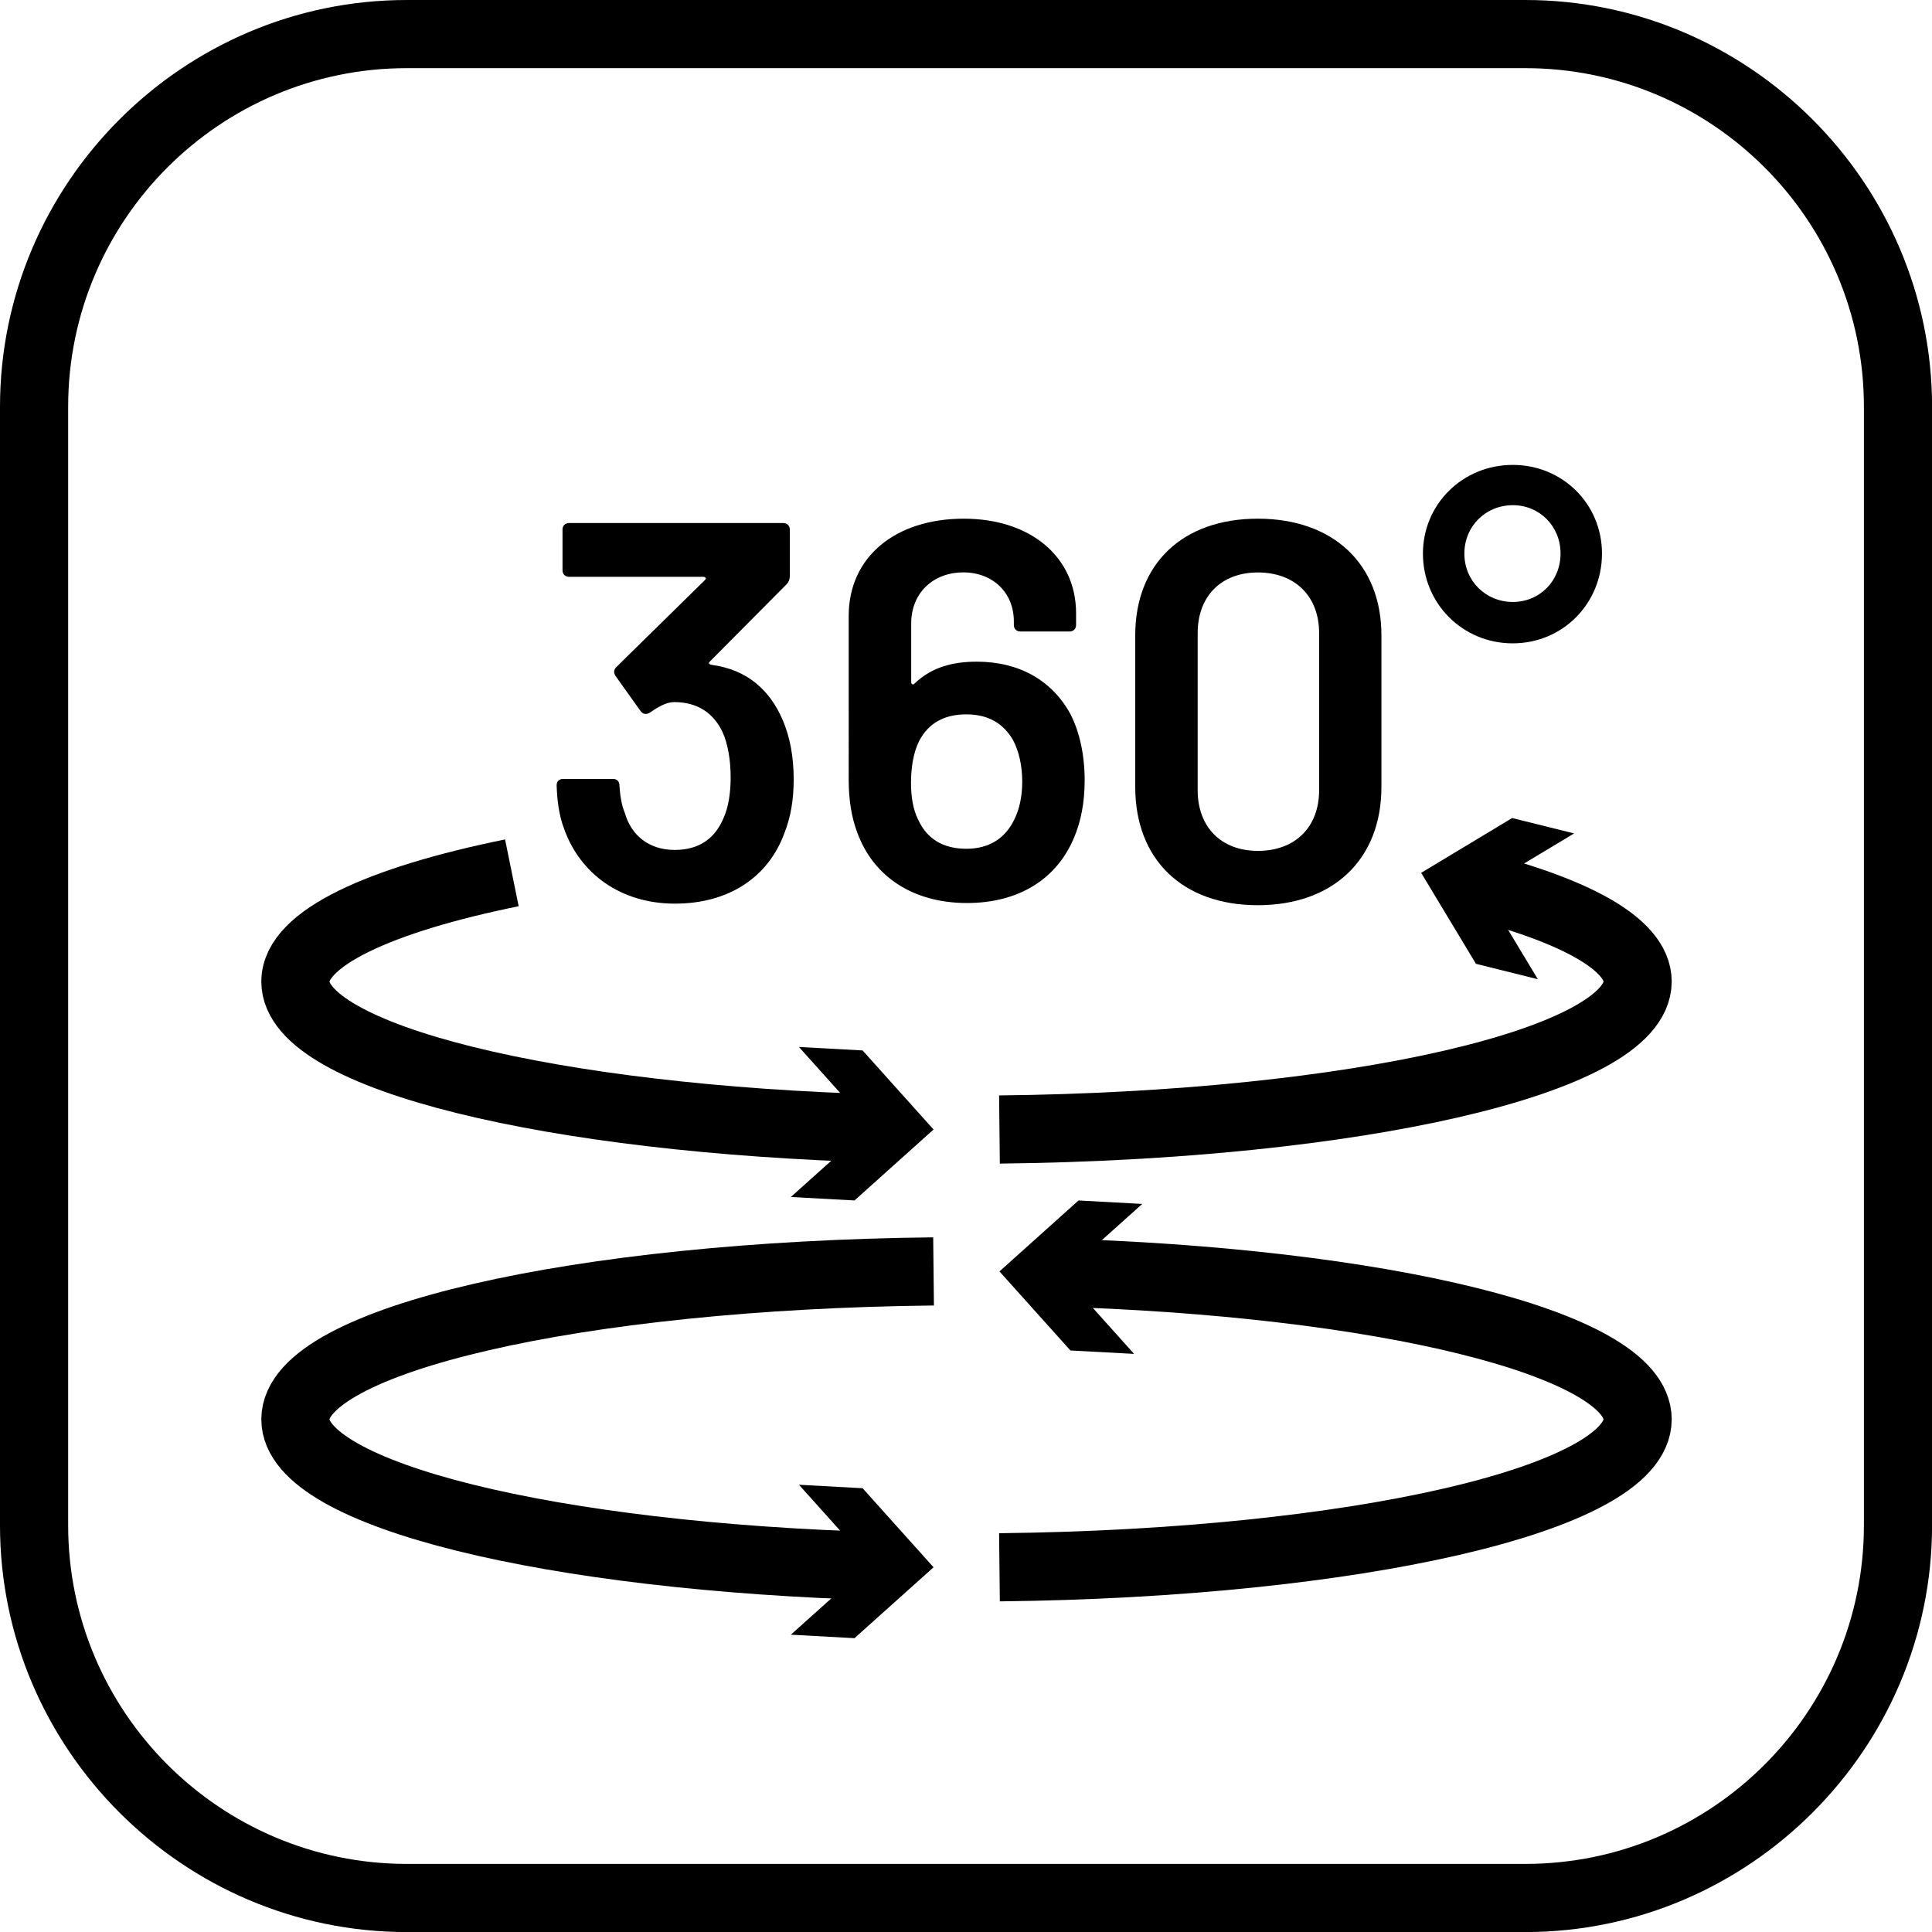
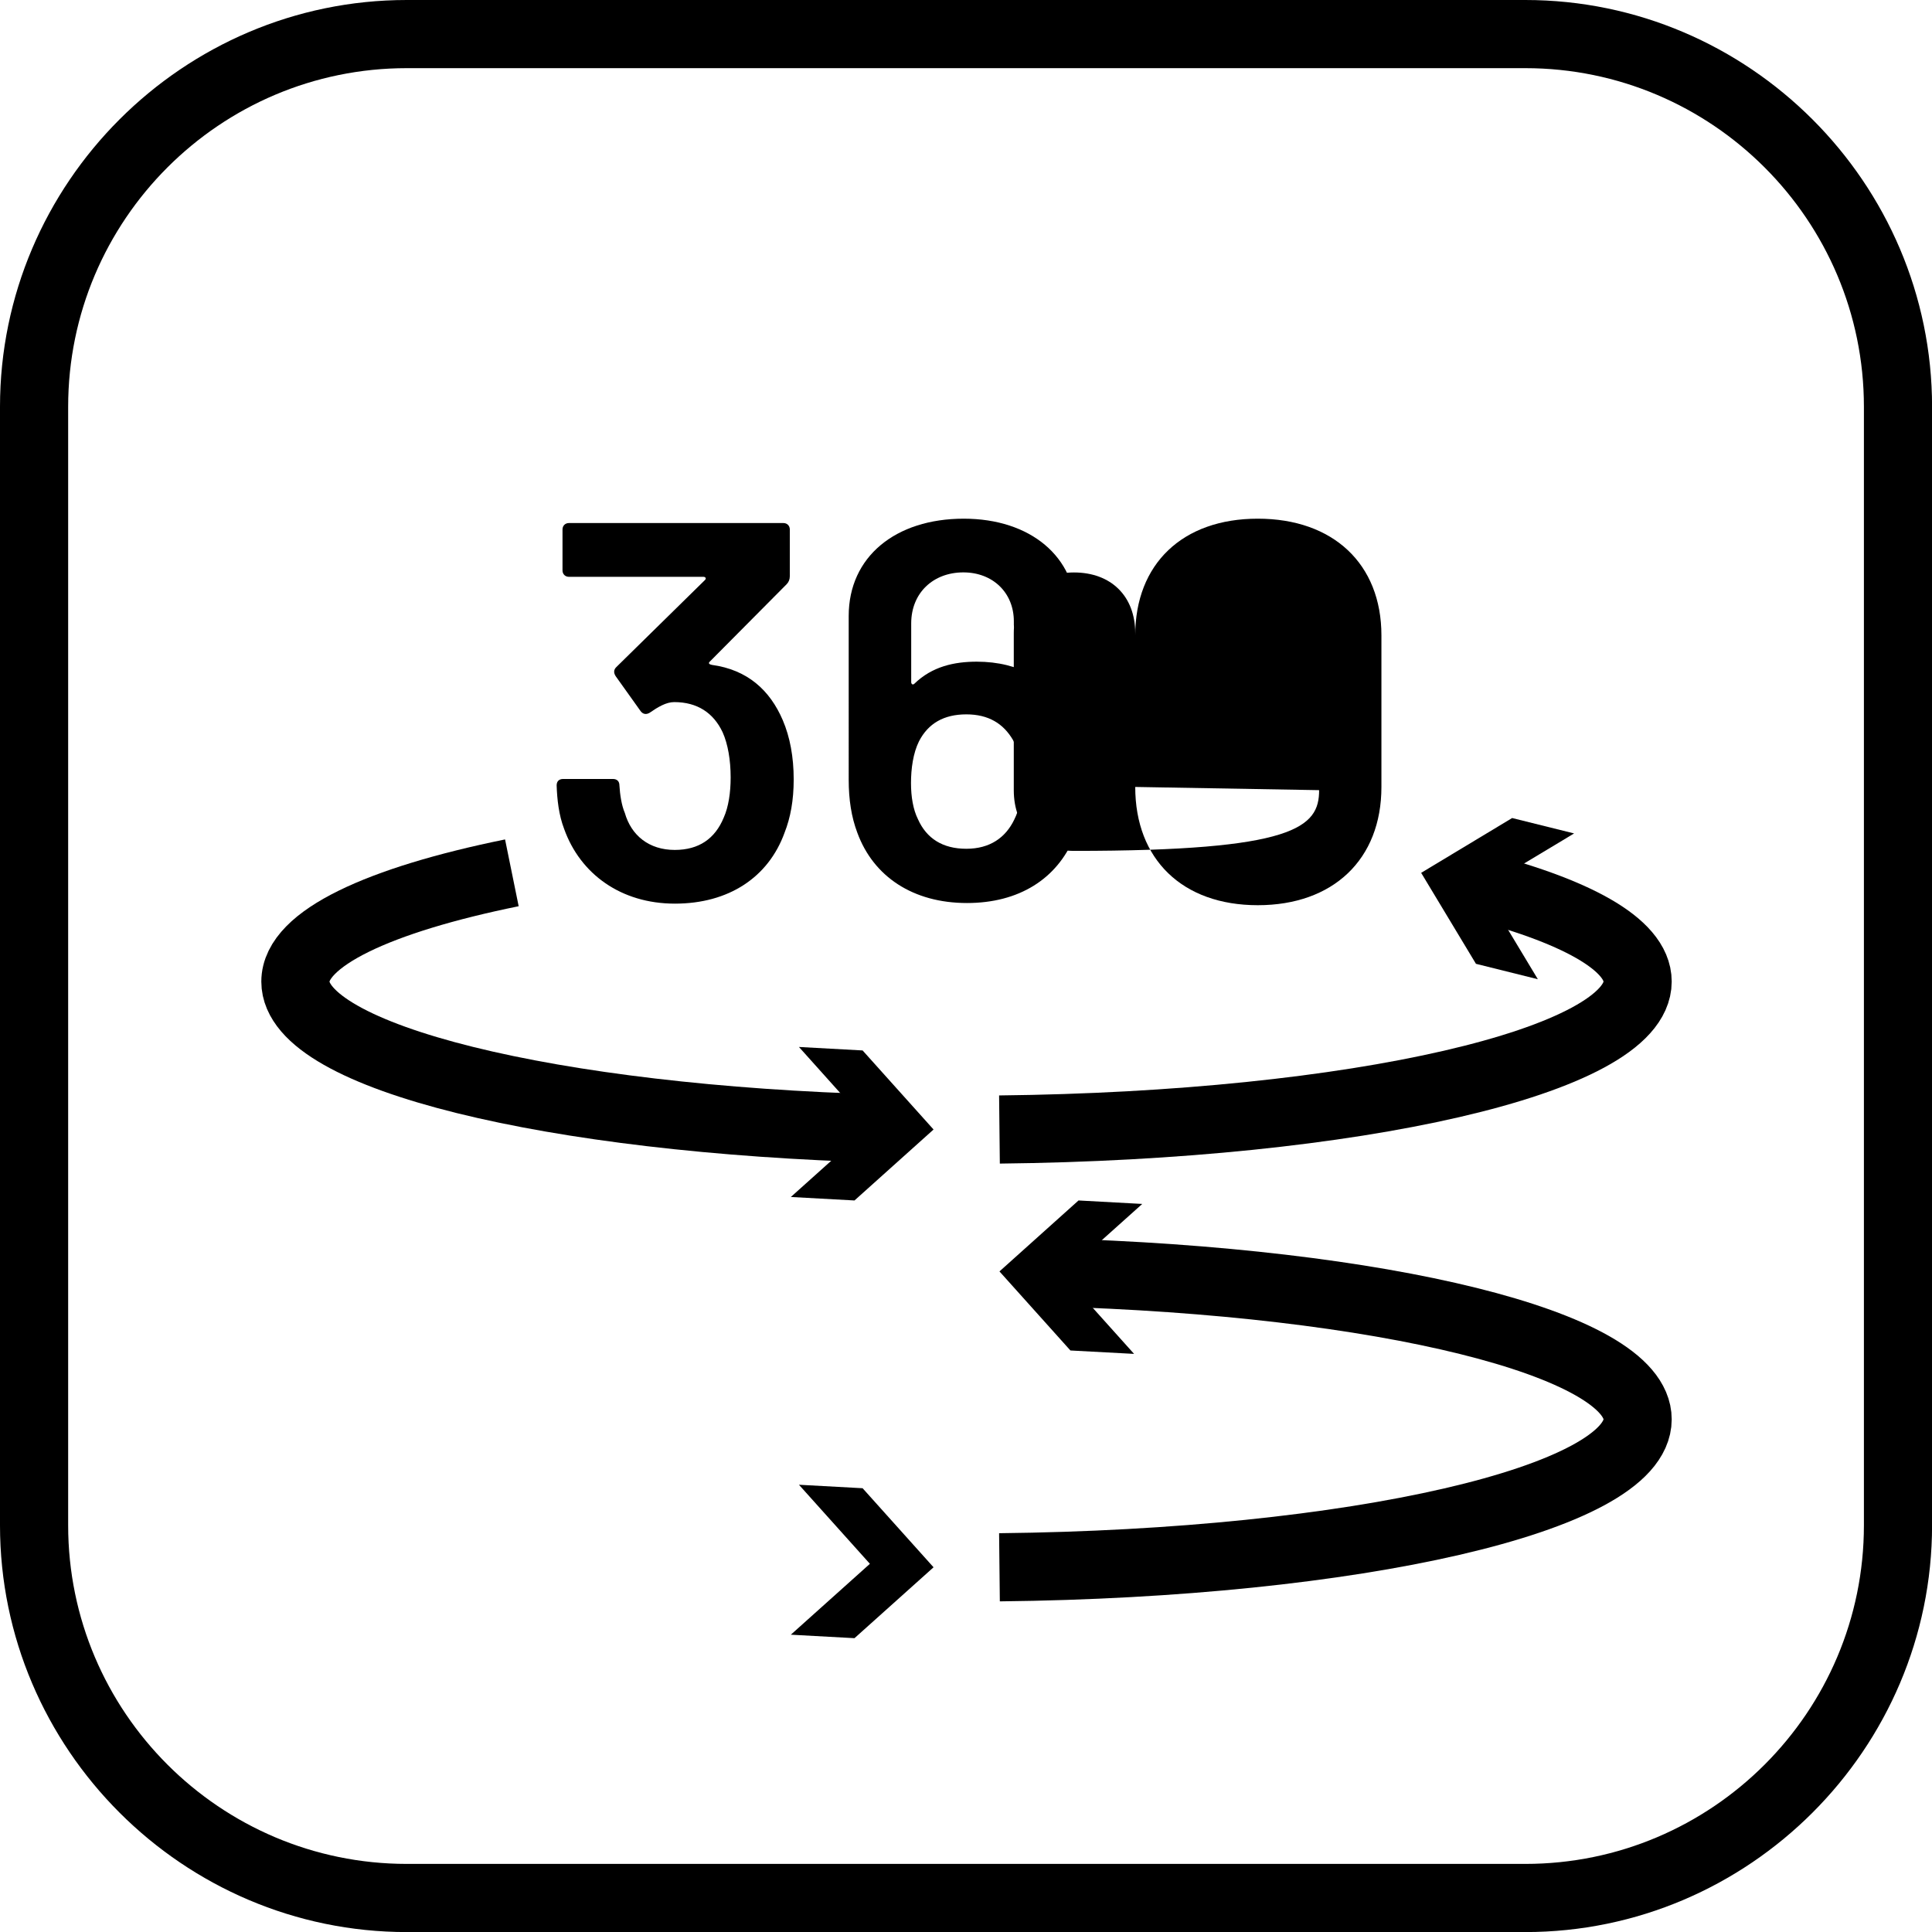
<svg xmlns="http://www.w3.org/2000/svg" version="1.1" id="Vrstva_1" x="0px" y="0px" viewBox="0 0 28.346 28.346" style="enable-background:new 0 0 28.346 28.346;" xml:space="preserve">
  <style type="text/css">
	.st0{fill:none;stroke:#000000;stroke-linejoin:round;}
</style>
  <g>
    <path d="M11.645,11.436c0,0.307-0.047,0.56-0.134,0.781c-0.237,0.655-0.82,1.041-1.609,1.041c-0.789,0-1.388-0.433-1.625-1.096   c-0.079-0.205-0.103-0.434-0.11-0.639c0-0.063,0.039-0.094,0.094-0.094h0.733c0.055,0,0.094,0.031,0.094,0.094   c0.008,0.134,0.031,0.292,0.079,0.403c0.094,0.331,0.355,0.544,0.733,0.544c0.355,0,0.591-0.166,0.718-0.473   c0.071-0.158,0.102-0.37,0.102-0.591c0-0.252-0.04-0.49-0.118-0.663c-0.134-0.284-0.371-0.442-0.71-0.442   c-0.118,0-0.237,0.071-0.363,0.158c-0.055,0.031-0.102,0.016-0.134-0.031L9.034,9.922C9.002,9.874,9.002,9.827,9.042,9.788   l1.301-1.278c0.024-0.024,0.008-0.047-0.024-0.047H8.347c-0.055,0-0.094-0.04-0.094-0.094V7.768c0-0.055,0.04-0.094,0.094-0.094   h3.147c0.055,0,0.094,0.04,0.094,0.094v0.686c0,0.047-0.016,0.087-0.047,0.118l-1.128,1.136c-0.024,0.023-0.008,0.039,0.031,0.047   c0.521,0.071,0.852,0.37,1.041,0.812C11.59,10.813,11.645,11.104,11.645,11.436z" />
    <path d="M15.914,11.451c0,0.323-0.056,0.607-0.158,0.844c-0.252,0.599-0.804,0.954-1.569,0.954c-0.789,0-1.373-0.386-1.609-1.033   c-0.087-0.229-0.126-0.489-0.126-0.773V9.037c0-0.867,0.686-1.427,1.688-1.427c0.978,0,1.648,0.56,1.648,1.388v0.173   c0,0.055-0.04,0.094-0.094,0.094h-0.725c-0.055,0-0.094-0.04-0.094-0.094V9.116c0-0.418-0.307-0.718-0.741-0.718   c-0.441,0-0.765,0.3-0.765,0.749v0.86c0,0.031,0.024,0.047,0.047,0.024c0.26-0.252,0.583-0.323,0.915-0.323   c0.623,0,1.104,0.276,1.372,0.765C15.842,10.742,15.914,11.081,15.914,11.451z M14.998,11.467c0-0.229-0.047-0.442-0.134-0.607   c-0.142-0.245-0.363-0.379-0.686-0.379c-0.331,0-0.56,0.134-0.694,0.394c-0.087,0.174-0.118,0.403-0.118,0.615   c0,0.198,0.031,0.387,0.102,0.529c0.126,0.283,0.363,0.434,0.71,0.434s0.576-0.165,0.702-0.426   C14.959,11.87,14.998,11.68,14.998,11.467z" />
-     <path d="M16.656,11.546V9.322c0-1.049,0.694-1.712,1.798-1.712s1.814,0.662,1.814,1.712v2.224c0,1.065-0.71,1.735-1.814,1.735   S16.656,12.611,16.656,11.546z M19.354,11.593V9.29c0-0.544-0.355-0.891-0.899-0.891c-0.536,0-0.883,0.347-0.883,0.891v2.303   c0,0.544,0.347,0.891,0.883,0.891C18.999,12.485,19.354,12.138,19.354,11.593z" />
-     <path d="M20.877,8.122c0-0.726,0.584-1.301,1.318-1.301c0.733,0,1.309,0.575,1.309,1.301c0,0.733-0.576,1.317-1.309,1.317   C21.461,9.44,20.877,8.856,20.877,8.122z M22.896,8.122c0-0.402-0.307-0.71-0.701-0.71c-0.395,0-0.71,0.307-0.71,0.71   c0,0.403,0.316,0.71,0.71,0.71C22.589,8.832,22.896,8.525,22.896,8.122z" />
+     <path d="M16.656,11.546V9.322c0-1.049,0.694-1.712,1.798-1.712s1.814,0.662,1.814,1.712v2.224c0,1.065-0.71,1.735-1.814,1.735   S16.656,12.611,16.656,11.546z V9.29c0-0.544-0.355-0.891-0.899-0.891c-0.536,0-0.883,0.347-0.883,0.891v2.303   c0,0.544,0.347,0.891,0.883,0.891C18.999,12.485,19.354,12.138,19.354,11.593z" />
  </g>
  <g>
    <g>
      <g>
-         <path class="st0" d="M13.697,18.654c-5.212,0.056-9.363,1.005-9.363,2.17c0,1.109,3.76,2.022,8.616,2.156" />
        <g>
          <polygon points="11.603,23.984 12.763,22.944 11.722,21.784 12.656,21.835 13.697,22.995 12.537,24.035     " />
        </g>
      </g>
    </g>
    <g>
      <g>
        <path class="st0" d="M14.664,22.995c5.212-0.056,9.363-1.005,9.363-2.171c0-1.109-3.76-2.022-8.616-2.156" />
        <g>
          <polygon points="16.759,17.664 15.598,18.704 16.639,19.864 15.705,19.814 14.664,18.654 15.824,17.613     " />
        </g>
      </g>
    </g>
  </g>
  <g>
    <path d="M22.379,1c2.739,0,4.968,2.228,4.968,4.968v16.411c0,2.739-2.228,4.968-4.968,4.968H5.968C3.228,27.346,1,25.118,1,22.379   V5.968C1,3.228,3.228,1,5.968,1H22.379 M22.379,0H5.968C2.685,0,0,2.685,0,5.968v16.411c0,3.282,2.685,5.968,5.968,5.968h16.411   c3.282,0,5.968-2.685,5.968-5.968V5.968C28.346,2.685,25.661,0,22.379,0L22.379,0z" />
  </g>
  <g>
    <g>
      <path class="st0" d="M14.664,16.572c5.212-0.056,9.363-1.005,9.363-2.171c0-0.55-0.928-1.05-2.451-1.432" />
      <g>
        <polygon points="23.095,12.228 21.759,13.031 22.563,14.367 21.655,14.141 20.851,12.806 22.186,12.002    " />
      </g>
    </g>
  </g>
  <g>
    <g>
      <path class="st0" d="M7.51,12.806c-1.949,0.397-3.176,0.964-3.176,1.596c0,1.109,3.76,2.022,8.616,2.156" />
      <g>
        <polygon points="11.603,17.562 12.763,16.522 11.722,15.361 12.656,15.412 13.697,16.572 12.537,17.613    " />
      </g>
    </g>
  </g>
</svg>